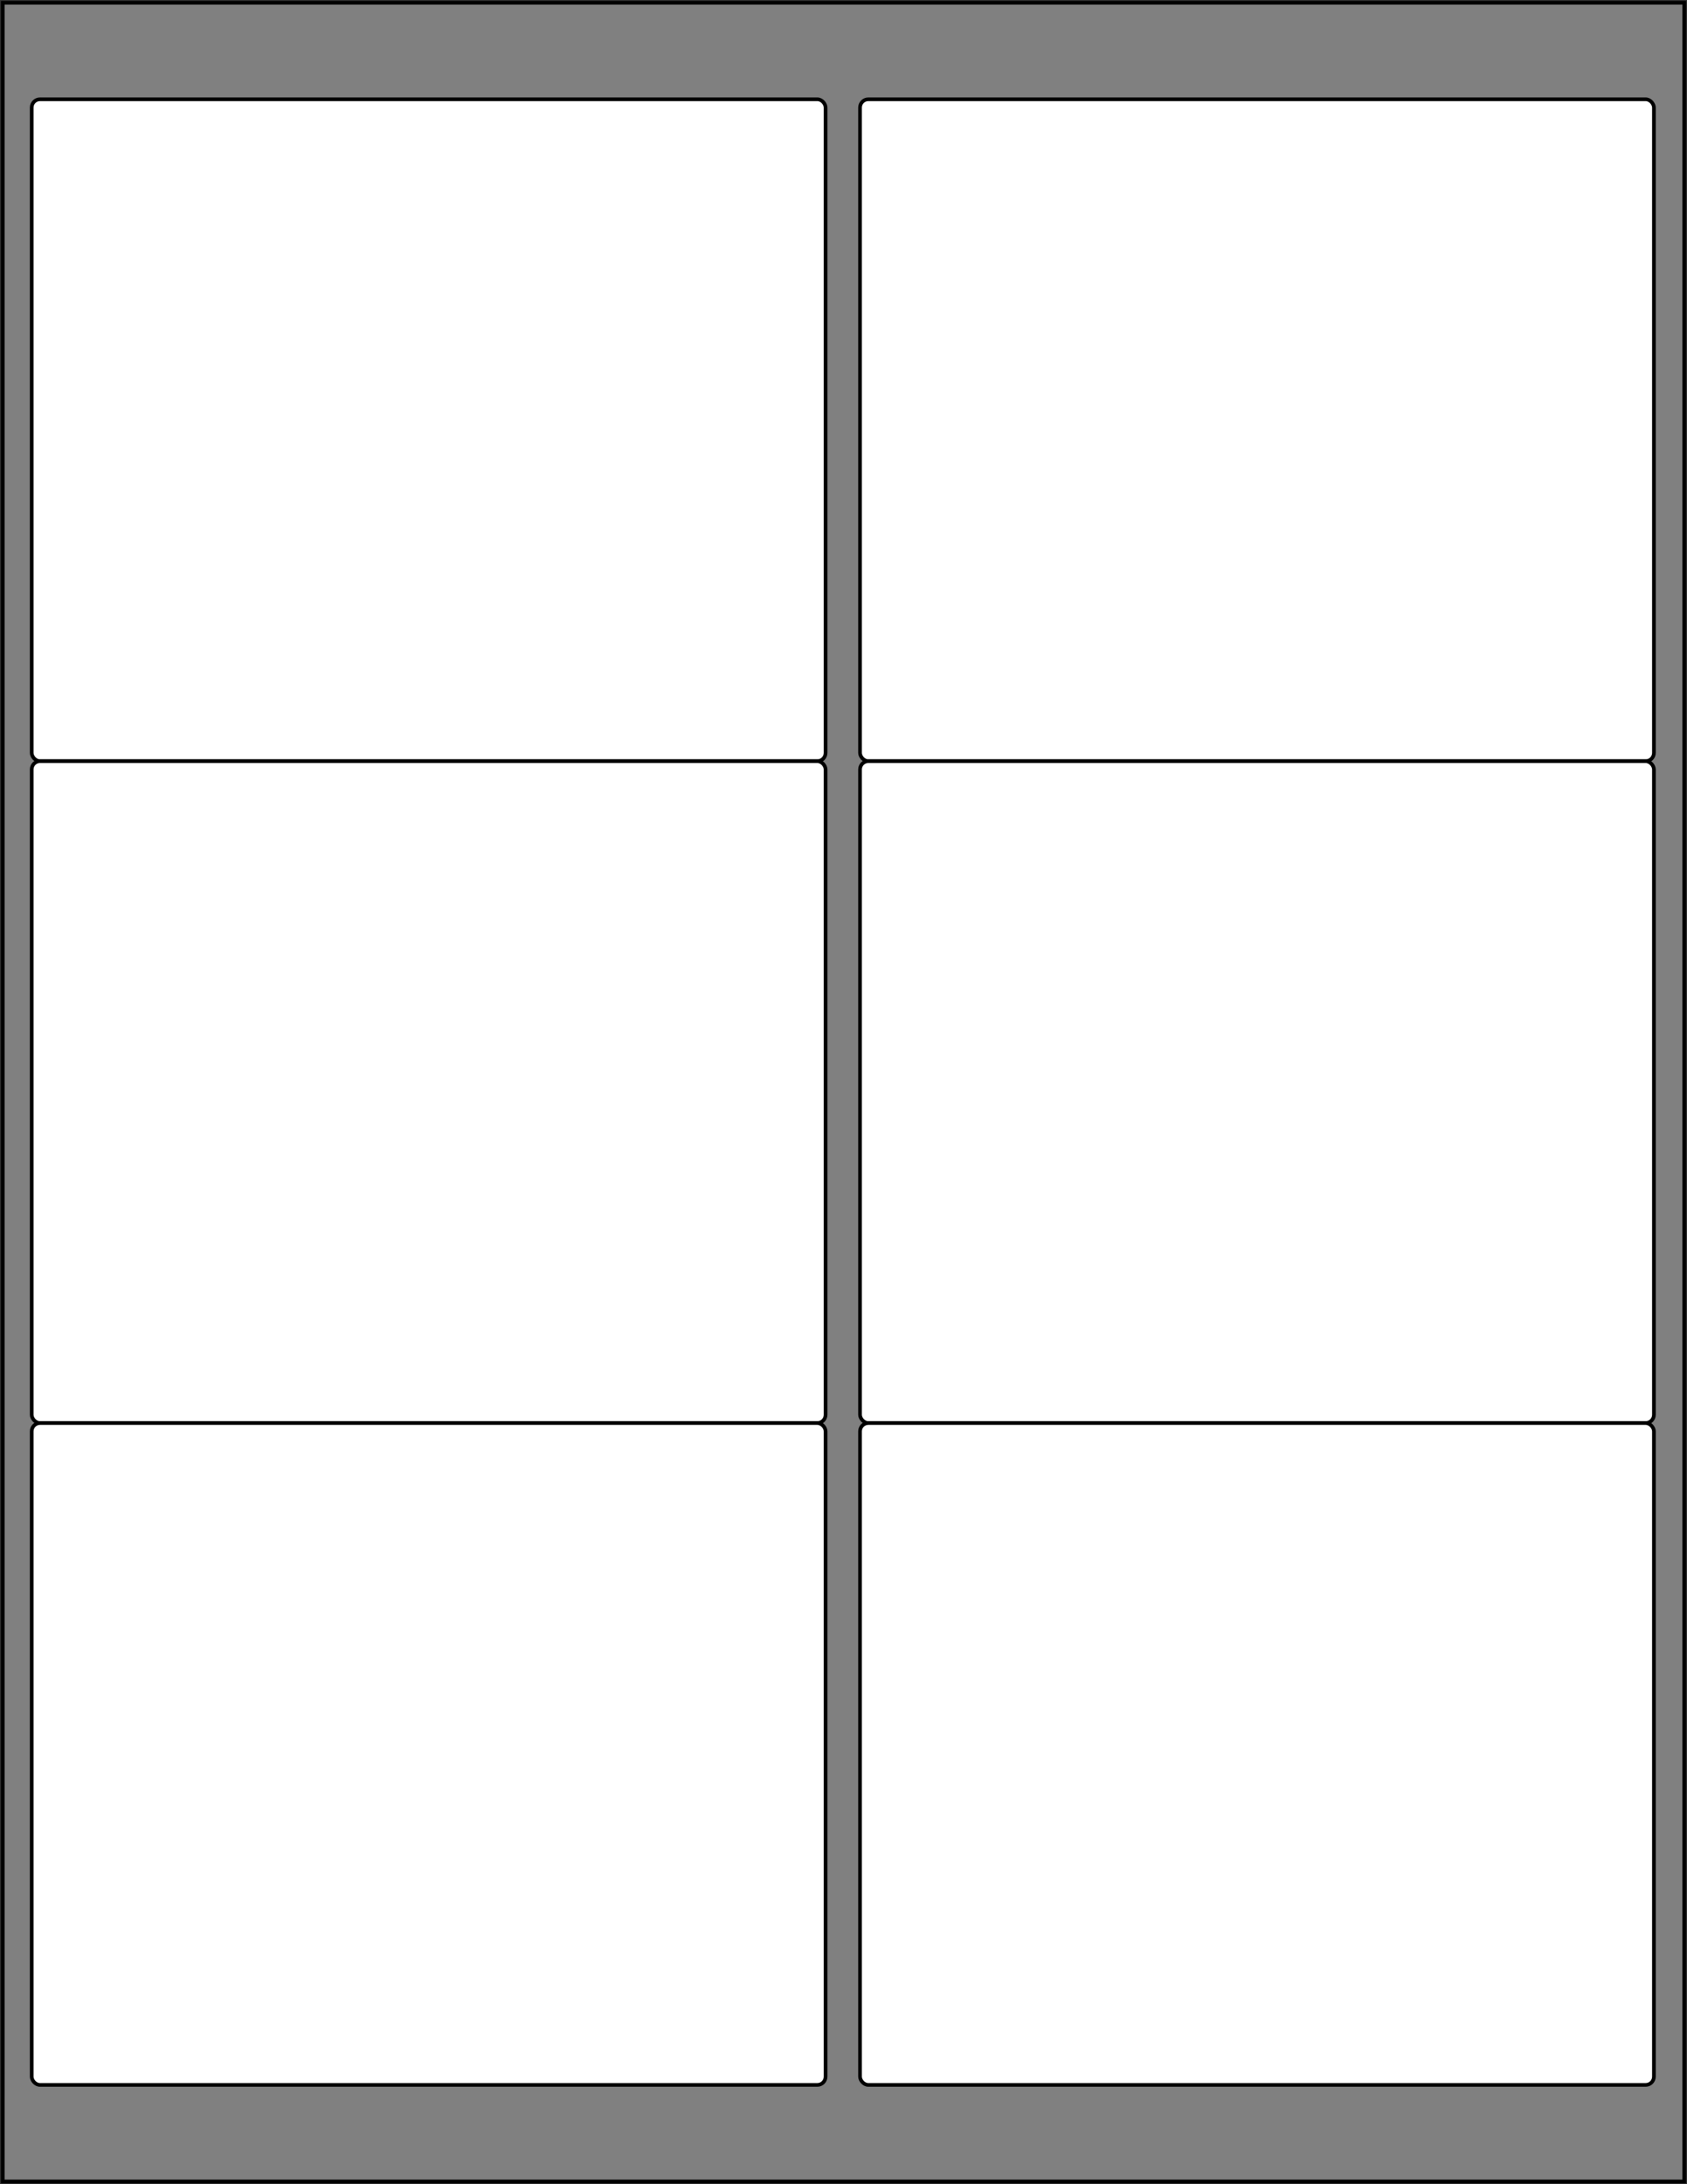
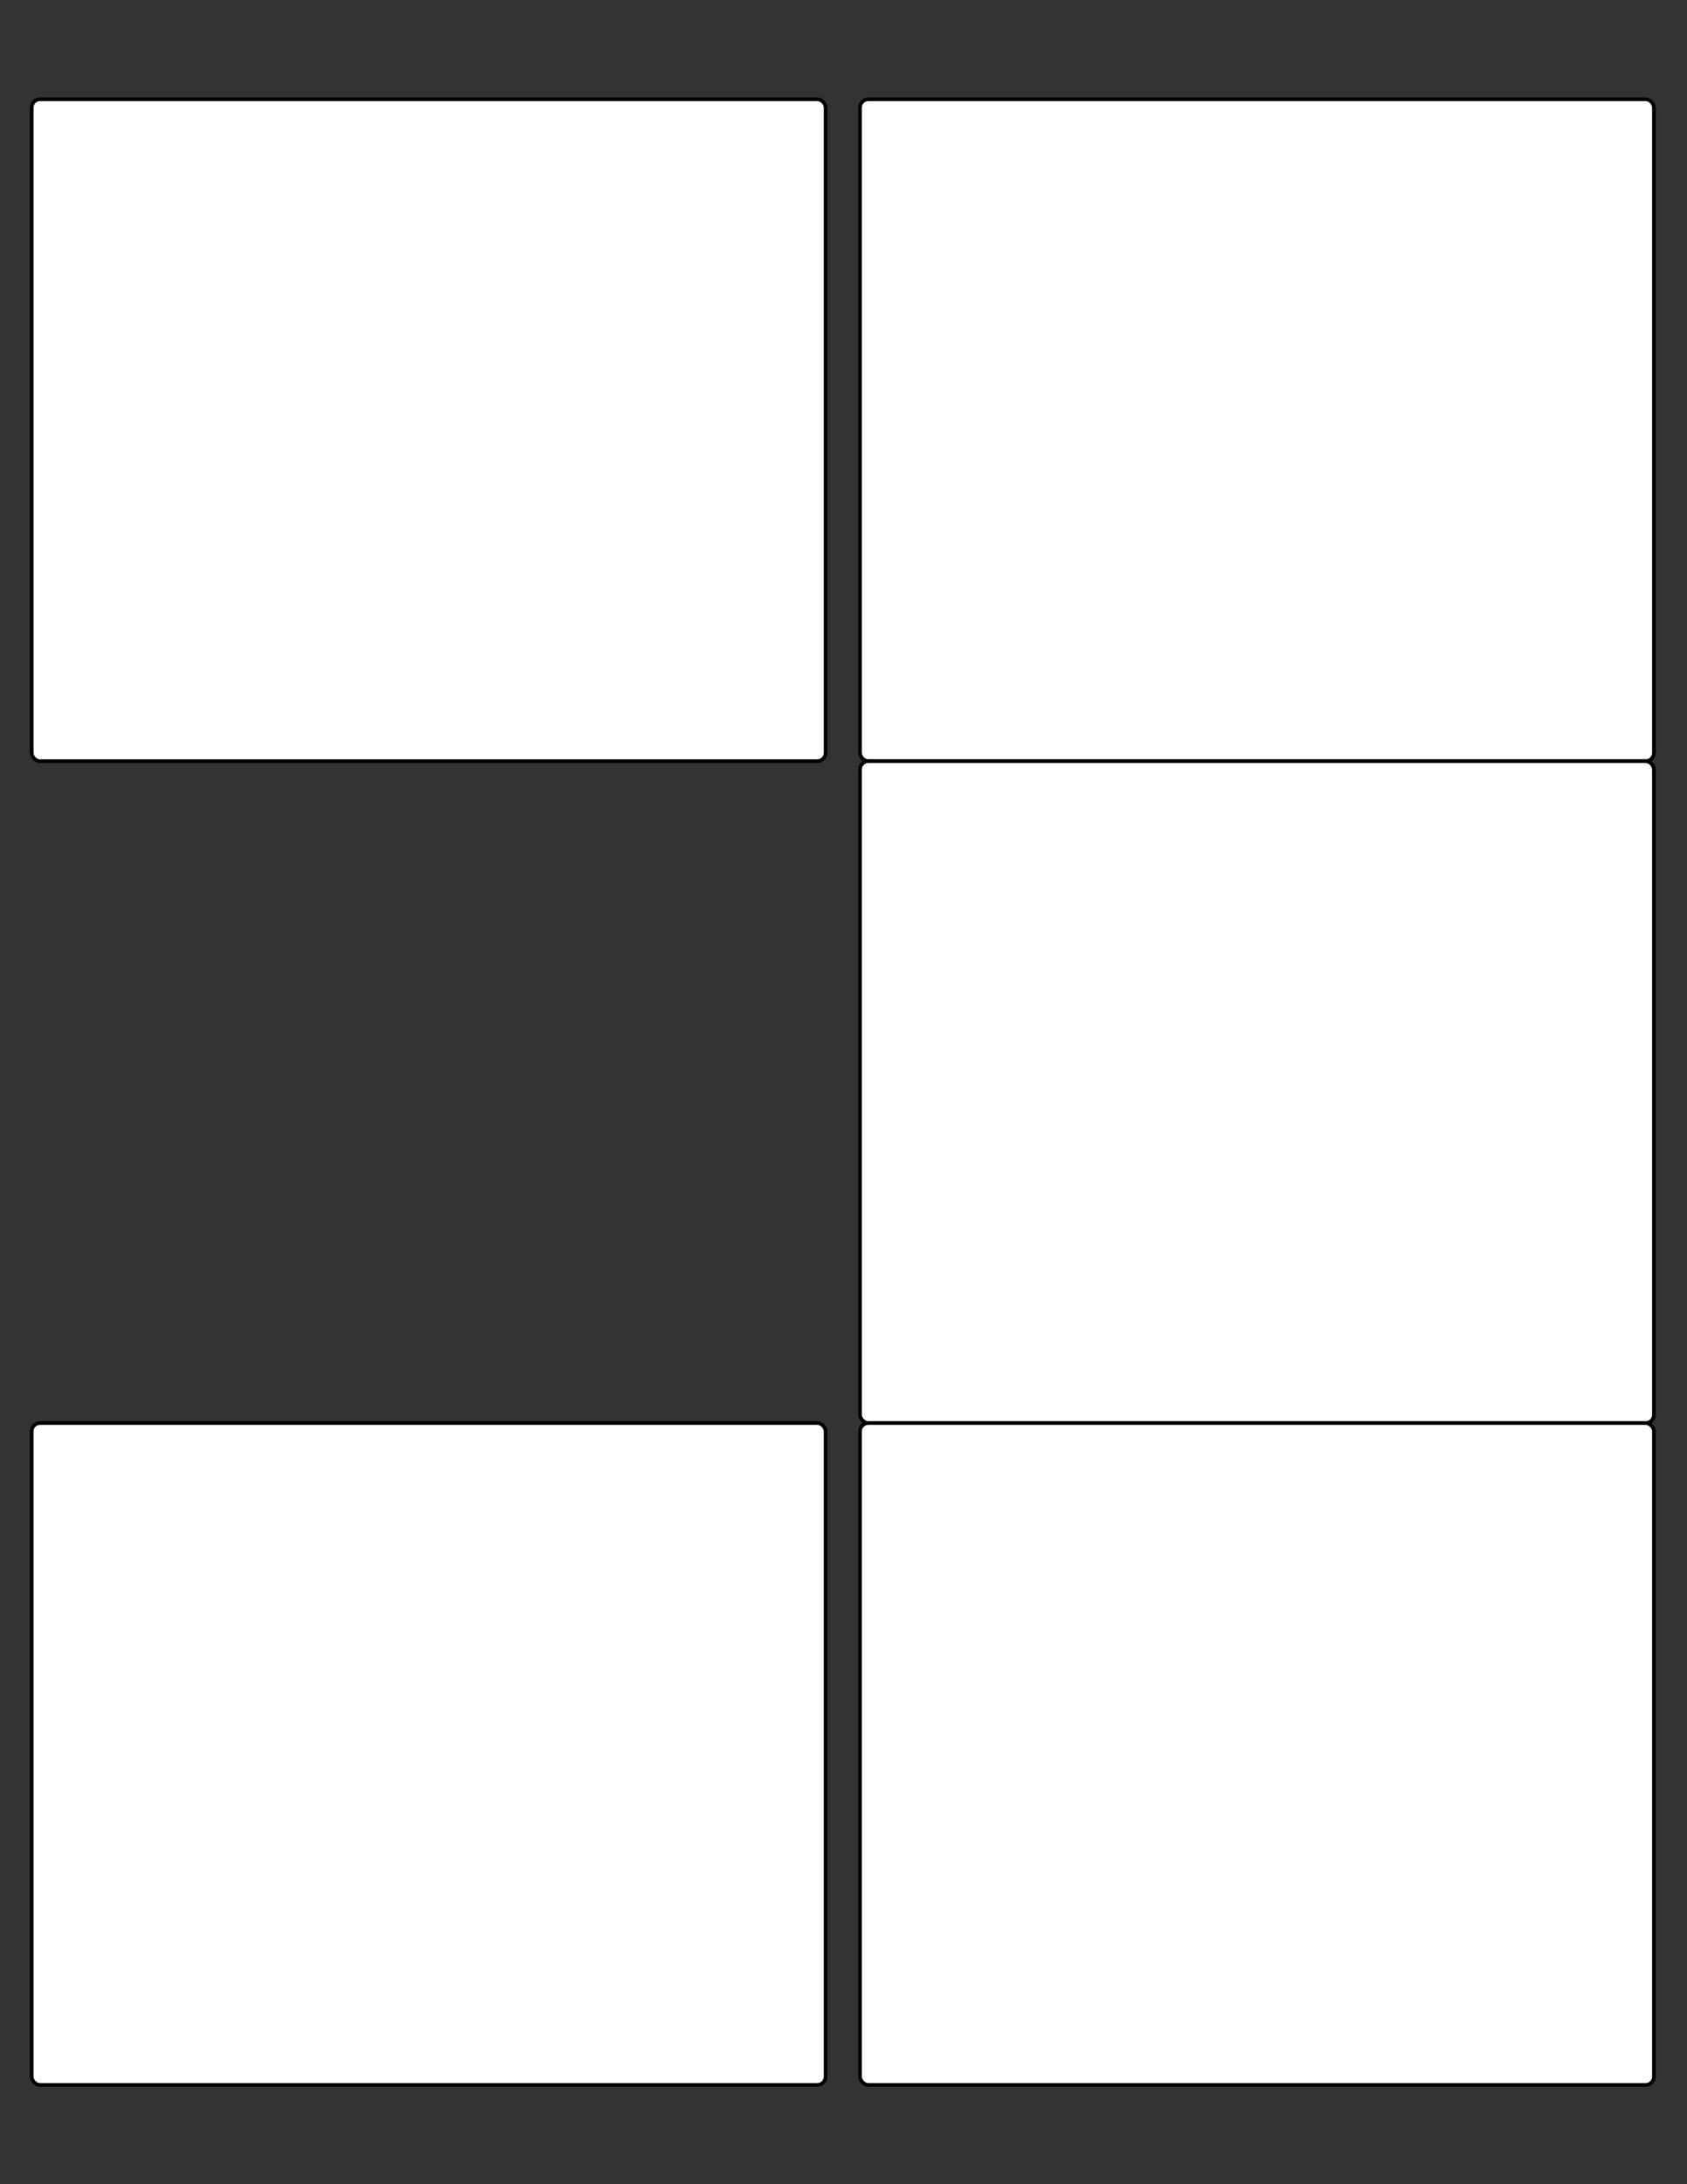
<svg xmlns="http://www.w3.org/2000/svg" height="100%" version="1.1" viewBox="0 0 612.0 792.0" width="100%">
  <rect x="0" y="0" width="612.0" height="792.0" style="fill:#333333;stroke:none;opacity:1;fill-opacity:1" />
  <title>Test grid for Avery 5164 Shipping Labels</title>
  <defs>
    <style type="text/css">
			rect {
				fill: white;
				stroke: black;
				stroke-width: 1pt;
			}
			
		</style>
  </defs>
-   <rect height="790.0" style="fill:grey;" width="610.0" x="1" y="1" />
  <g>
    <rect height="240.0" rx="3.0" ry="3.0" title="Label #1" width="288.0" x="11.5" y="36.0" />
-     <rect height="240.0" rx="3.0" ry="3.0" title="Label #2" width="288.0" x="11.5" y="276.0" />
    <rect height="240.0" rx="3.0" ry="3.0" title="Label #3" width="288.0" x="11.5" y="516.0" />
    <rect height="240.0" rx="3.0" ry="3.0" title="Label #4" width="288.0" x="312.0" y="36.0" />
    <rect height="240.0" rx="3.0" ry="3.0" title="Label #5" width="288.0" x="312.0" y="276.0" />
    <rect height="240.0" rx="3.0" ry="3.0" title="Label #6" width="288.0" x="312.0" y="516.0" />
  </g>
</svg>